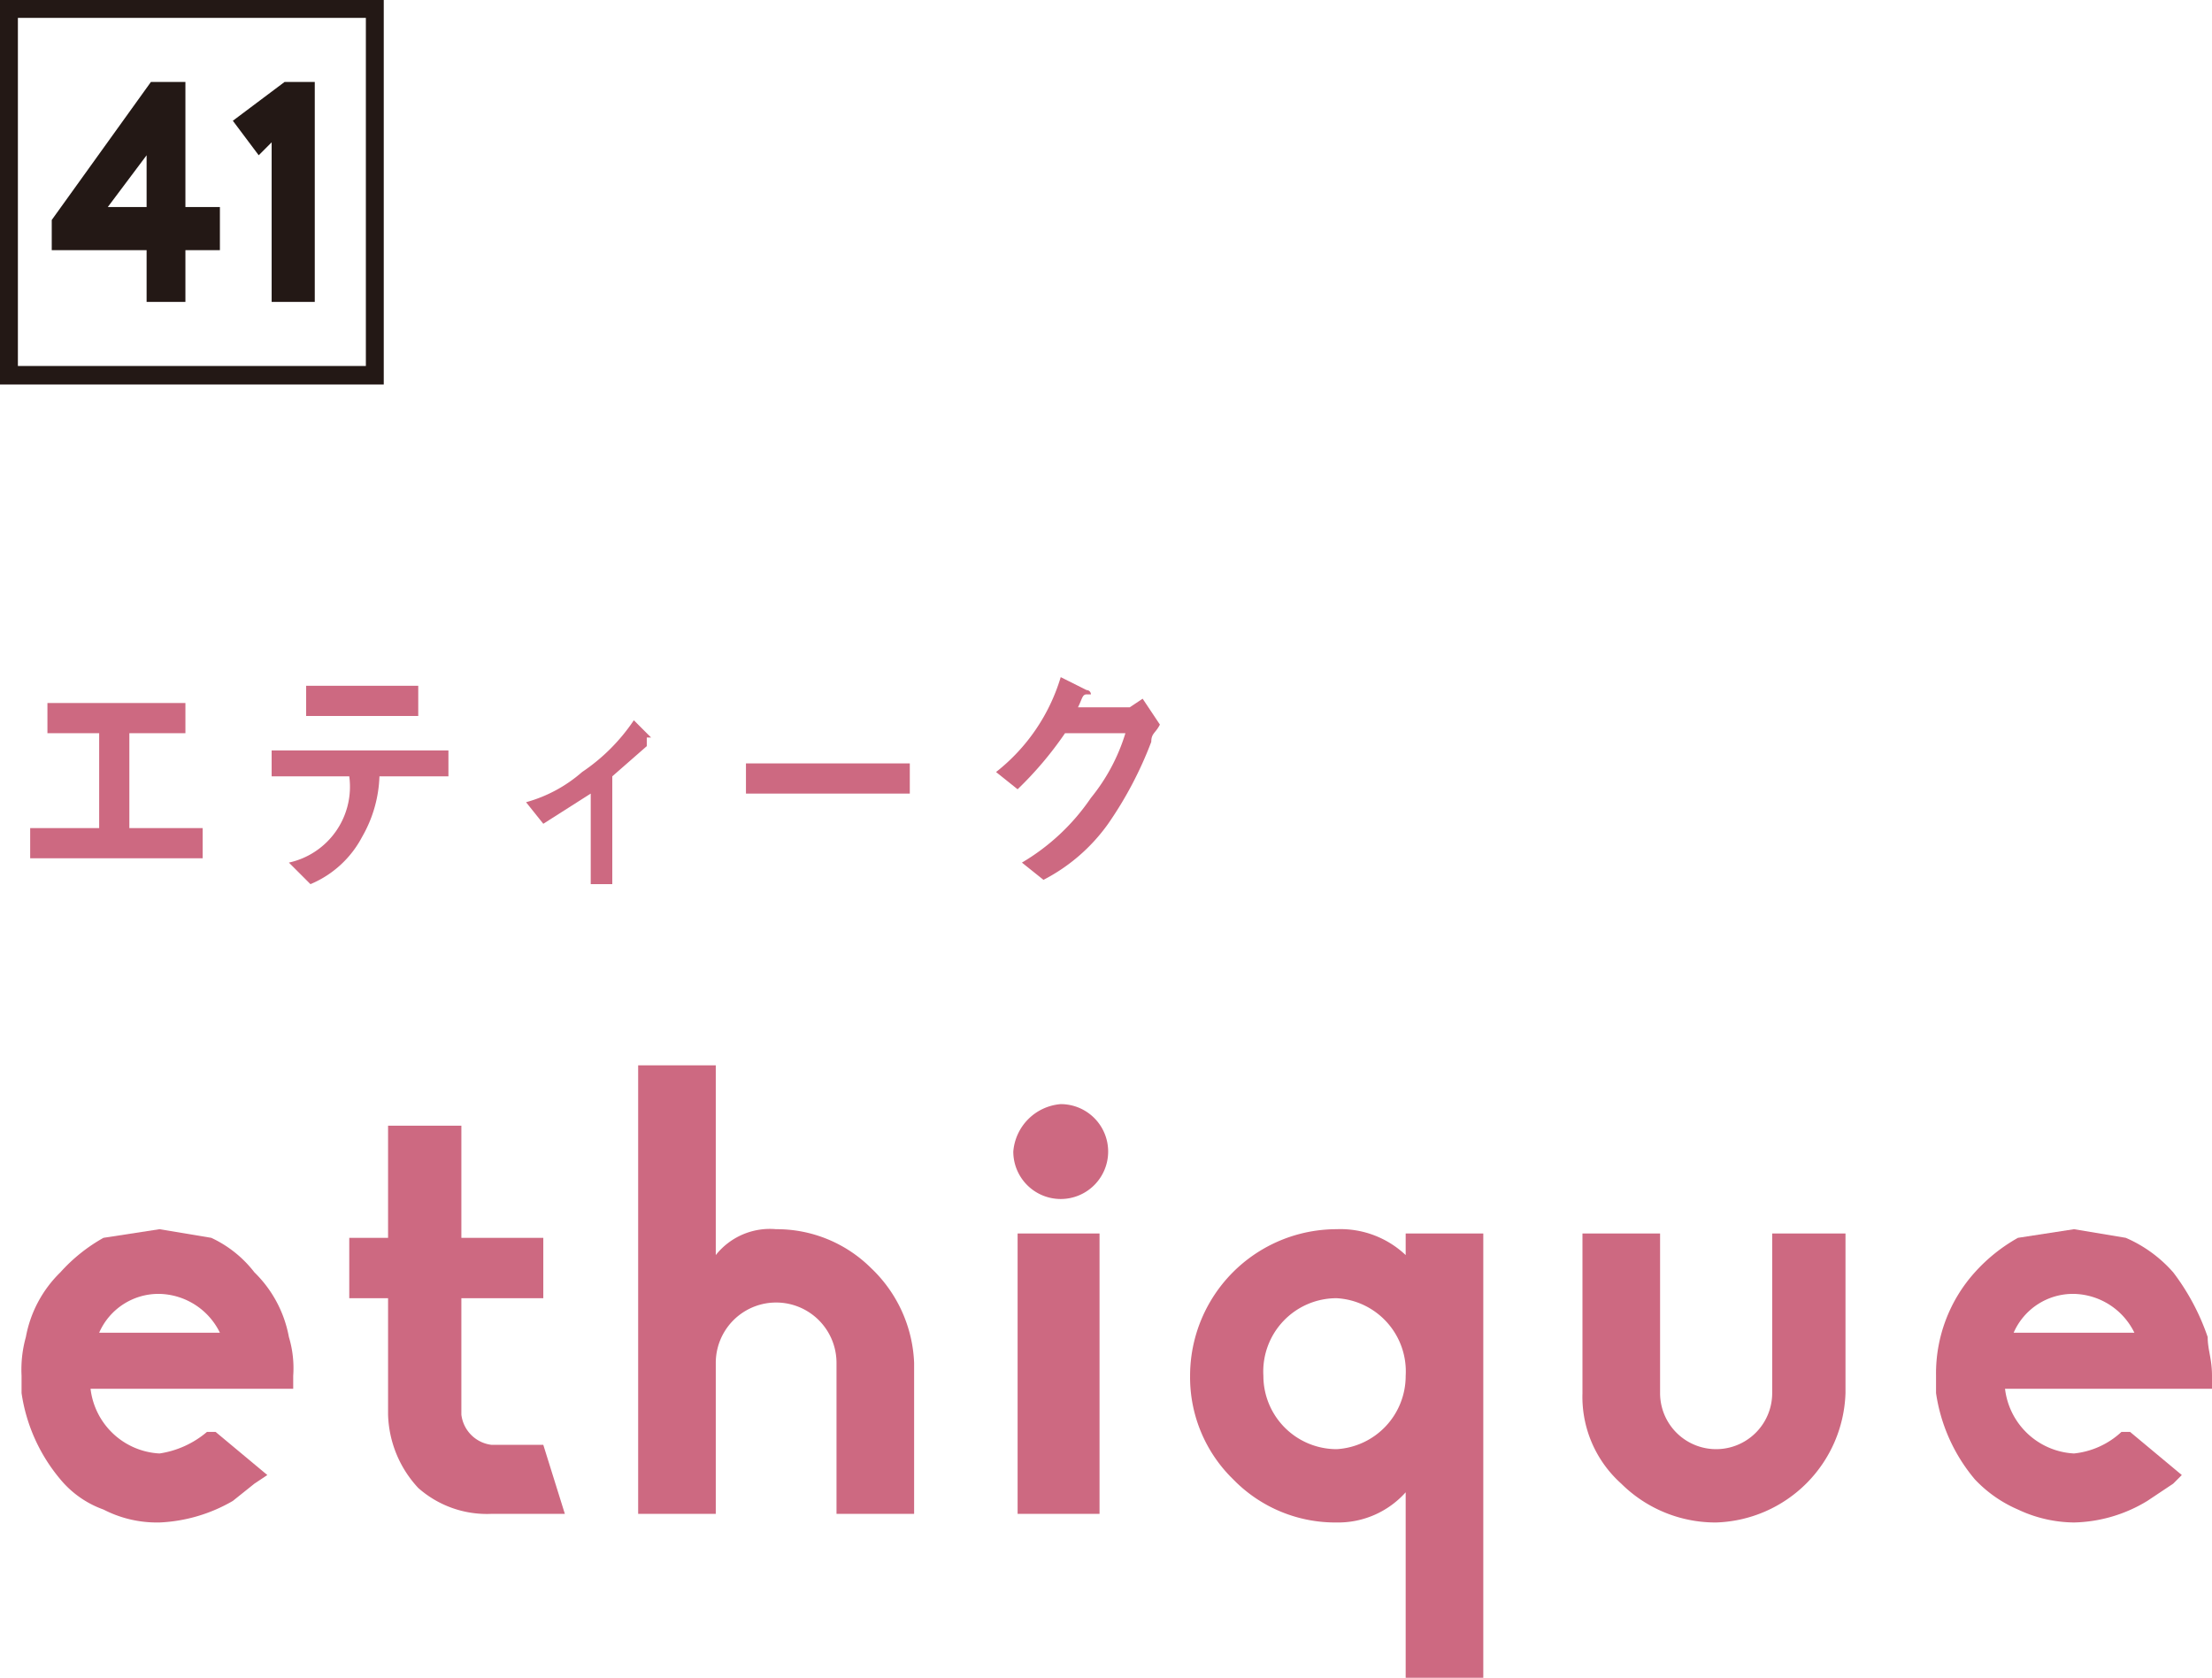
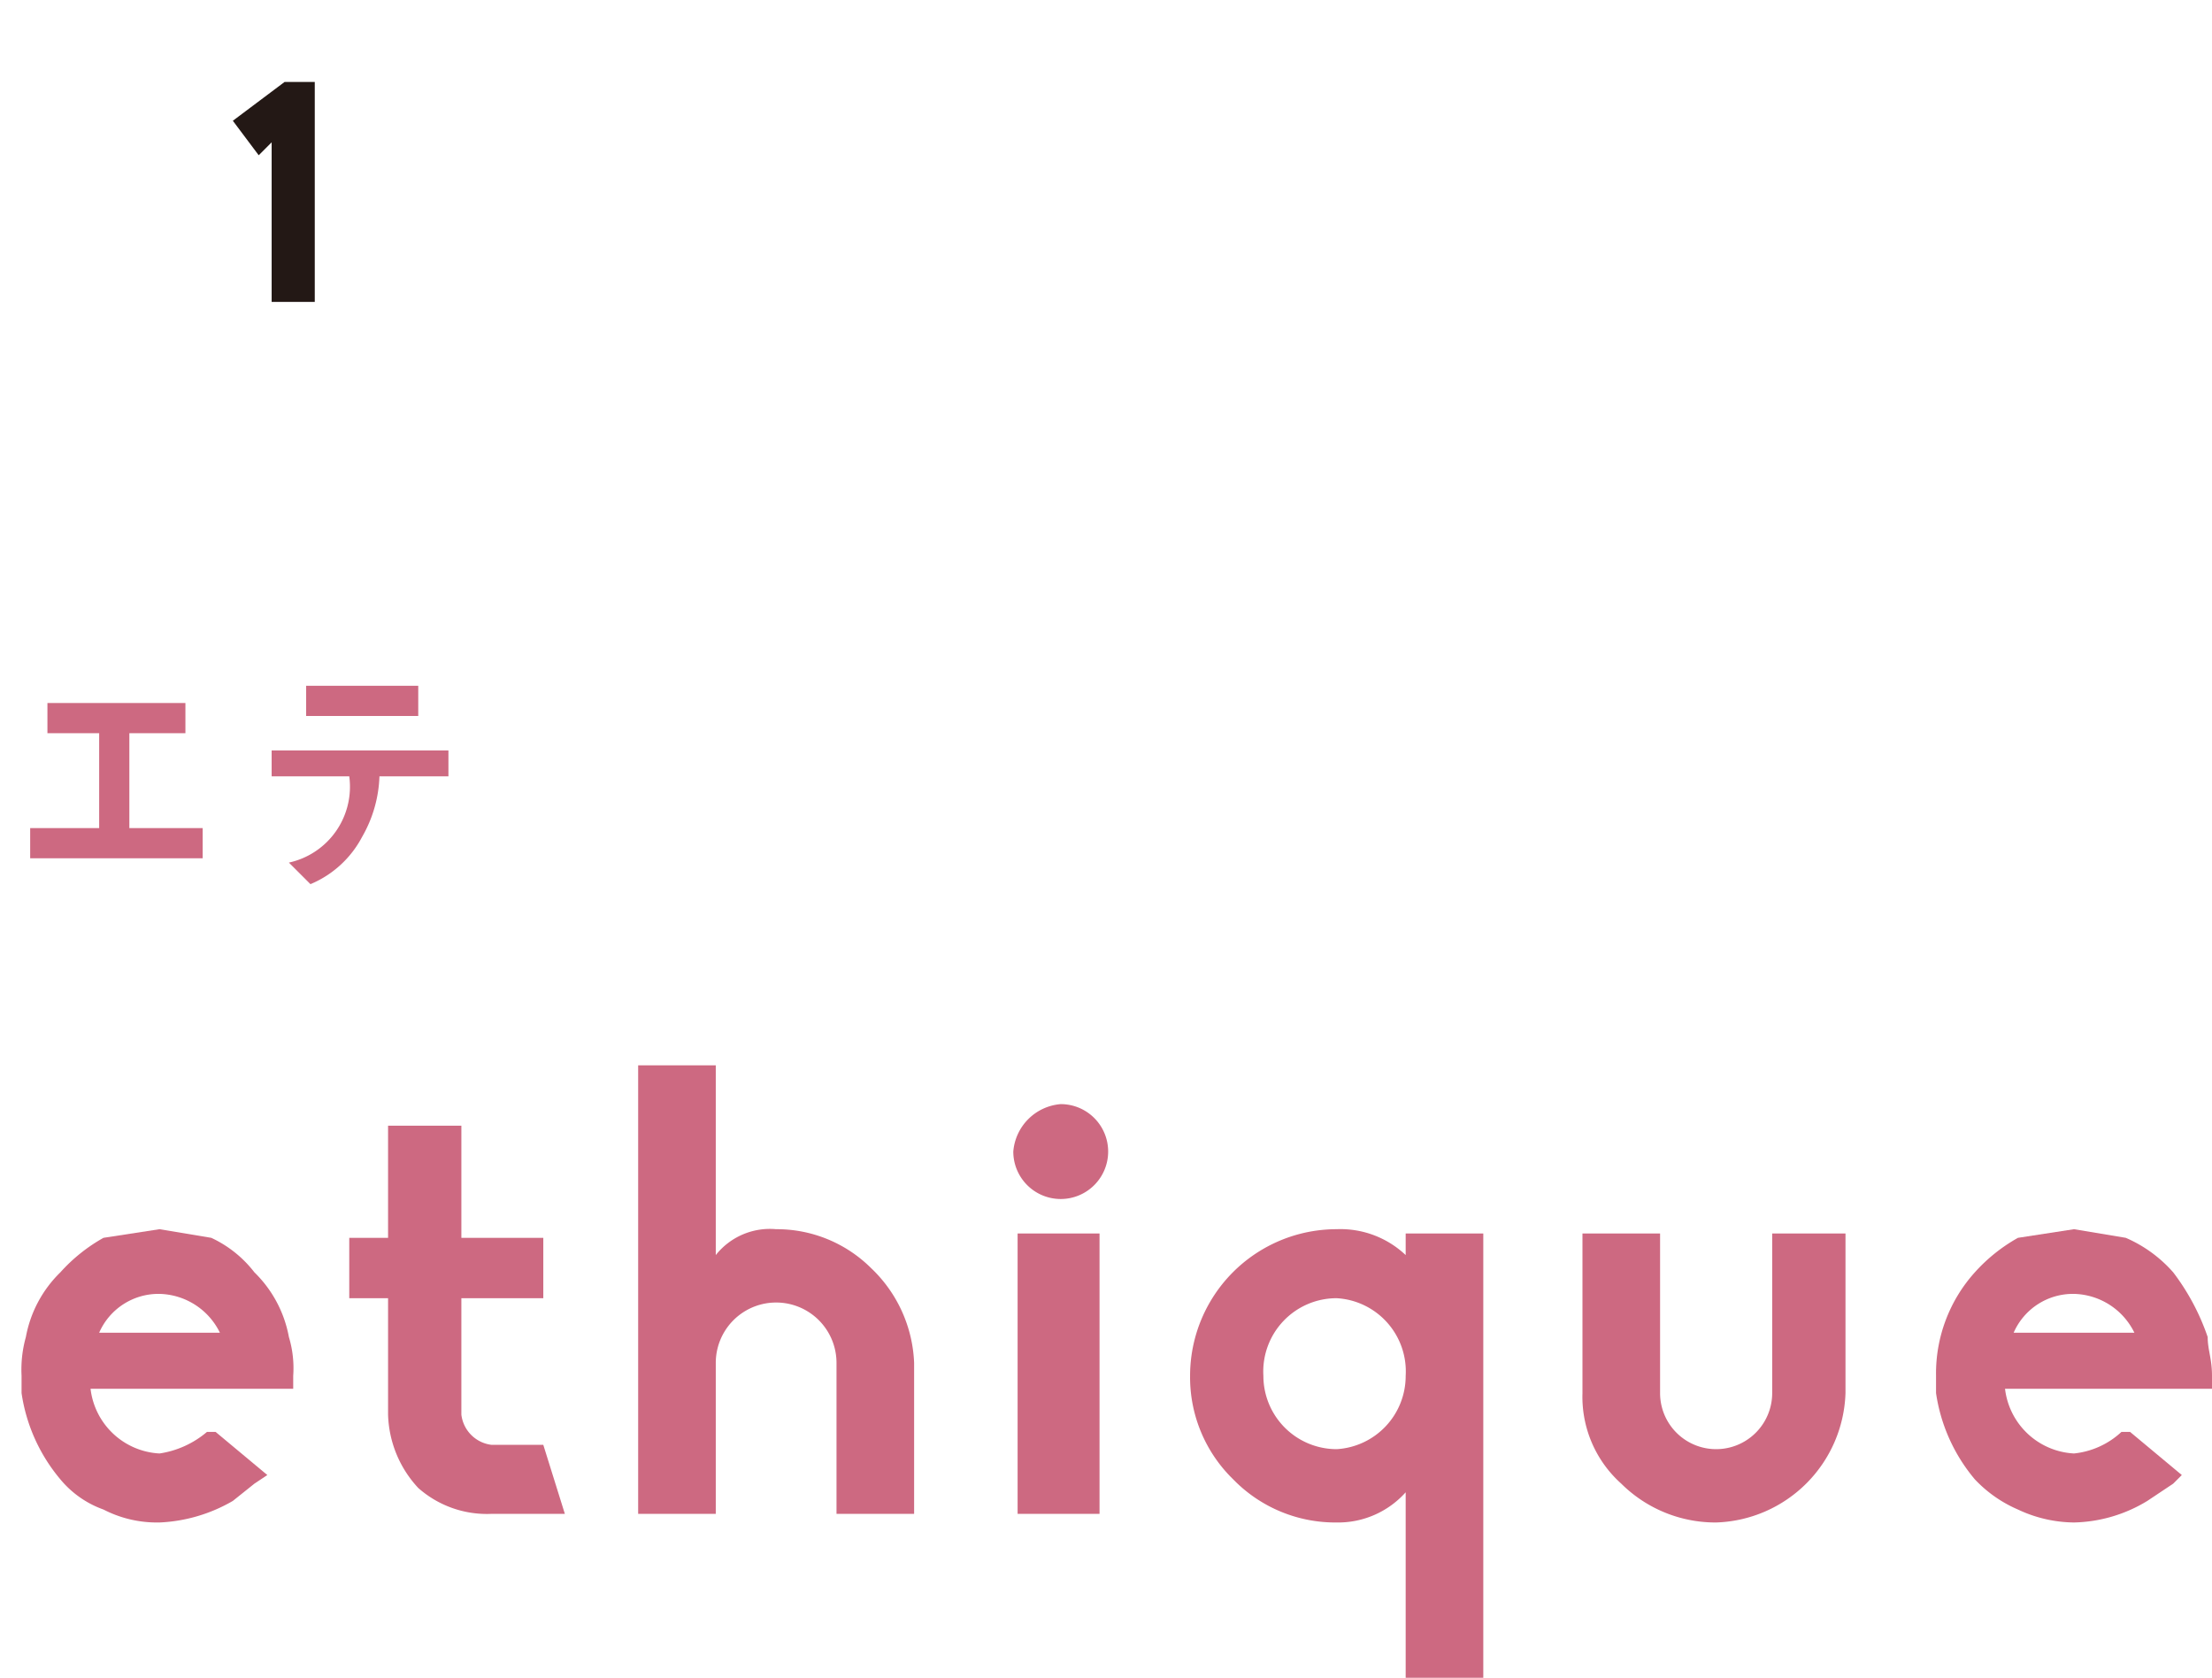
<svg xmlns="http://www.w3.org/2000/svg" viewBox="0 0 51.3 38.9">
  <defs>
    <style>.cls-1,.cls-3{fill:none;}.cls-2{clip-path:url(#clip-path);}.cls-3{stroke:#231815;stroke-width:0.43px;}.cls-4{fill:#231815;}.cls-5{fill:#cd6981;}</style>
    <clipPath id="clip-path" transform="translate(0)">
      <rect class="cls-1" width="8.9" height="8.93" />
    </clipPath>
  </defs>
  <title>アセット 127</title>
  <g id="レイヤー_2" data-name="レイヤー 2">
    <g id="レイヤー_1-2" data-name="レイヤー 1">
      <g class="cls-2">
-         <rect class="cls-3" x="0.2" y="0.2" width="8.5" height="8.5" />
-         <path class="cls-4" d="M3.4,7V5.8H1.2V5.1L3.5,1.9h.8V4.8h.8v1H4.3V7Zm0-2.2V3.6L2.5,4.8Z" transform="translate(0)" />
        <path class="cls-4" d="M6.3,7V3.3L6,3.6l-.6-.8,1.2-.9h.7V7Z" transform="translate(0)" />
      </g>
      <path class="cls-5" d="M.7,19.9v-.7H2.3V17H1.1v-.7H4.3V17H3v2.2H4.7v.7Z" transform="translate(0)" />
      <path class="cls-5" d="M8.8,18a3,3,0,0,1-.4,1.4,2.4,2.4,0,0,1-1.2,1.1L6.7,20a1.8,1.8,0,0,0,1.4-2H6.3v-.6h4.1V18ZM7.1,16.6v-.7H9.7v.7Z" transform="translate(0)" />
-       <path class="cls-5" d="M15,17.3l-.8.7v2.5h-.5V18.4l-1.1.7-.4-.5a3.3,3.3,0,0,0,1.3-.7,4.4,4.4,0,0,0,1.2-1.2l.4.4H15Z" transform="translate(0)" />
-       <path class="cls-5" d="M17.3,18.4v-.7h3.8v.7Z" transform="translate(0)" />
-       <path class="cls-5" d="M26.7,17.2a8.8,8.8,0,0,1-1,1.9,4.2,4.2,0,0,1-1.5,1.3l-.5-.4a5,5,0,0,0,1.6-1.5,4.4,4.4,0,0,0,.8-1.5H24.7a8.3,8.3,0,0,1-1.1,1.3l-.5-.4a4.4,4.4,0,0,0,1.5-2.2l.6.3a.1.1,0,0,1,.1.1h-.1c-.1,0-.1.1-.2.3h1.2l.3-.2.4.6C26.8,17,26.7,17,26.7,17.2Z" transform="translate(0)" />
      <path class="cls-5" d="M3.6,35.3A2.7,2.7,0,0,1,2.4,35a2.3,2.3,0,0,1-1-.7,4,4,0,0,1-.9-2v-.4A2.8,2.8,0,0,1,.6,31a2.8,2.8,0,0,1,.8-1.5,3.9,3.9,0,0,1,1-.8l1.3-.2,1.2.2a2.7,2.7,0,0,1,1,.8A2.8,2.8,0,0,1,6.7,31a2.5,2.5,0,0,1,.1.9v.3H2.1a1.7,1.7,0,0,0,1.6,1.5h0a2.2,2.2,0,0,0,1.1-.5H5l1.2,1-.3.2-.5.4h0a3.7,3.7,0,0,1-1.7.5ZM2.3,30.9H5.1A1.6,1.6,0,0,0,3.7,30,1.5,1.5,0,0,0,2.3,30.9Z" transform="translate(0)" />
      <path class="cls-5" d="M11.4,35.1a2.4,2.4,0,0,1-1.7-.6A2.6,2.6,0,0,1,9,32.8V30.1H8.1V28.7H9V26.1h1.7v2.6h1.9v1.4H10.7v2.7a.8.8,0,0,0,.7.7h1.2l.5,1.6Z" transform="translate(0)" />
      <path class="cls-5" d="M19.4,35.1V31.6a1.4,1.4,0,0,0-2.8,0v3.5H14.8V24.7h1.8v4.4a1.6,1.6,0,0,1,1.4-.6,3.1,3.1,0,0,1,2.2.9,3.2,3.2,0,0,1,1,2.2v3.5Z" transform="translate(0)" />
      <path class="cls-5" d="M23.5,26.7a1.2,1.2,0,0,1,1.1-1.1,1.1,1.1,0,1,1-1.1,1.1Zm.1,8.4V28.6h1.9v6.5Z" transform="translate(0)" />
      <path class="cls-5" d="M32.6,29.1h0v-.5h1.8V38.9H32.6V34.6h0a2.1,2.1,0,0,1-1.6.7,3.3,3.3,0,0,1-2.4-1,3.3,3.3,0,0,1-1-2.4A3.4,3.4,0,0,1,31,28.5,2.2,2.2,0,0,1,32.6,29.1Zm-1.6,1a1.7,1.7,0,0,0-1.7,1.8A1.7,1.7,0,0,0,31,33.6a1.7,1.7,0,0,0,1.6-1.7A1.7,1.7,0,0,0,31,30.1Z" transform="translate(0)" />
      <path class="cls-5" d="M37.6,34.4a2.7,2.7,0,0,1-.9-2.1V28.6h1.8v3.7a1.3,1.3,0,0,0,2.6,0V28.6h1.7v3.7a3.1,3.1,0,0,1-3,3A3.1,3.1,0,0,1,37.6,34.4Z" transform="translate(0)" />
      <path class="cls-5" d="M48.1,35.3a3.1,3.1,0,0,1-1.3-.3,3,3,0,0,1-1-.7,4,4,0,0,1-.9-2v-.4a3.5,3.5,0,0,1,.9-2.4,3.9,3.9,0,0,1,1-.8l1.3-.2,1.2.2a3.1,3.1,0,0,1,1.1.8,5.3,5.3,0,0,1,.8,1.5c0,.3.1.5.1.9v.3H46.5a1.7,1.7,0,0,0,1.6,1.5h0a1.9,1.9,0,0,0,1.1-.5h.2l1.2,1-.2.2-.6.4h0a3.4,3.4,0,0,1-1.7.5Zm-1.4-4.4h2.8a1.6,1.6,0,0,0-1.4-.9A1.5,1.5,0,0,0,46.7,30.9Z" transform="translate(0)" />
    </g>
  </g>
</svg>